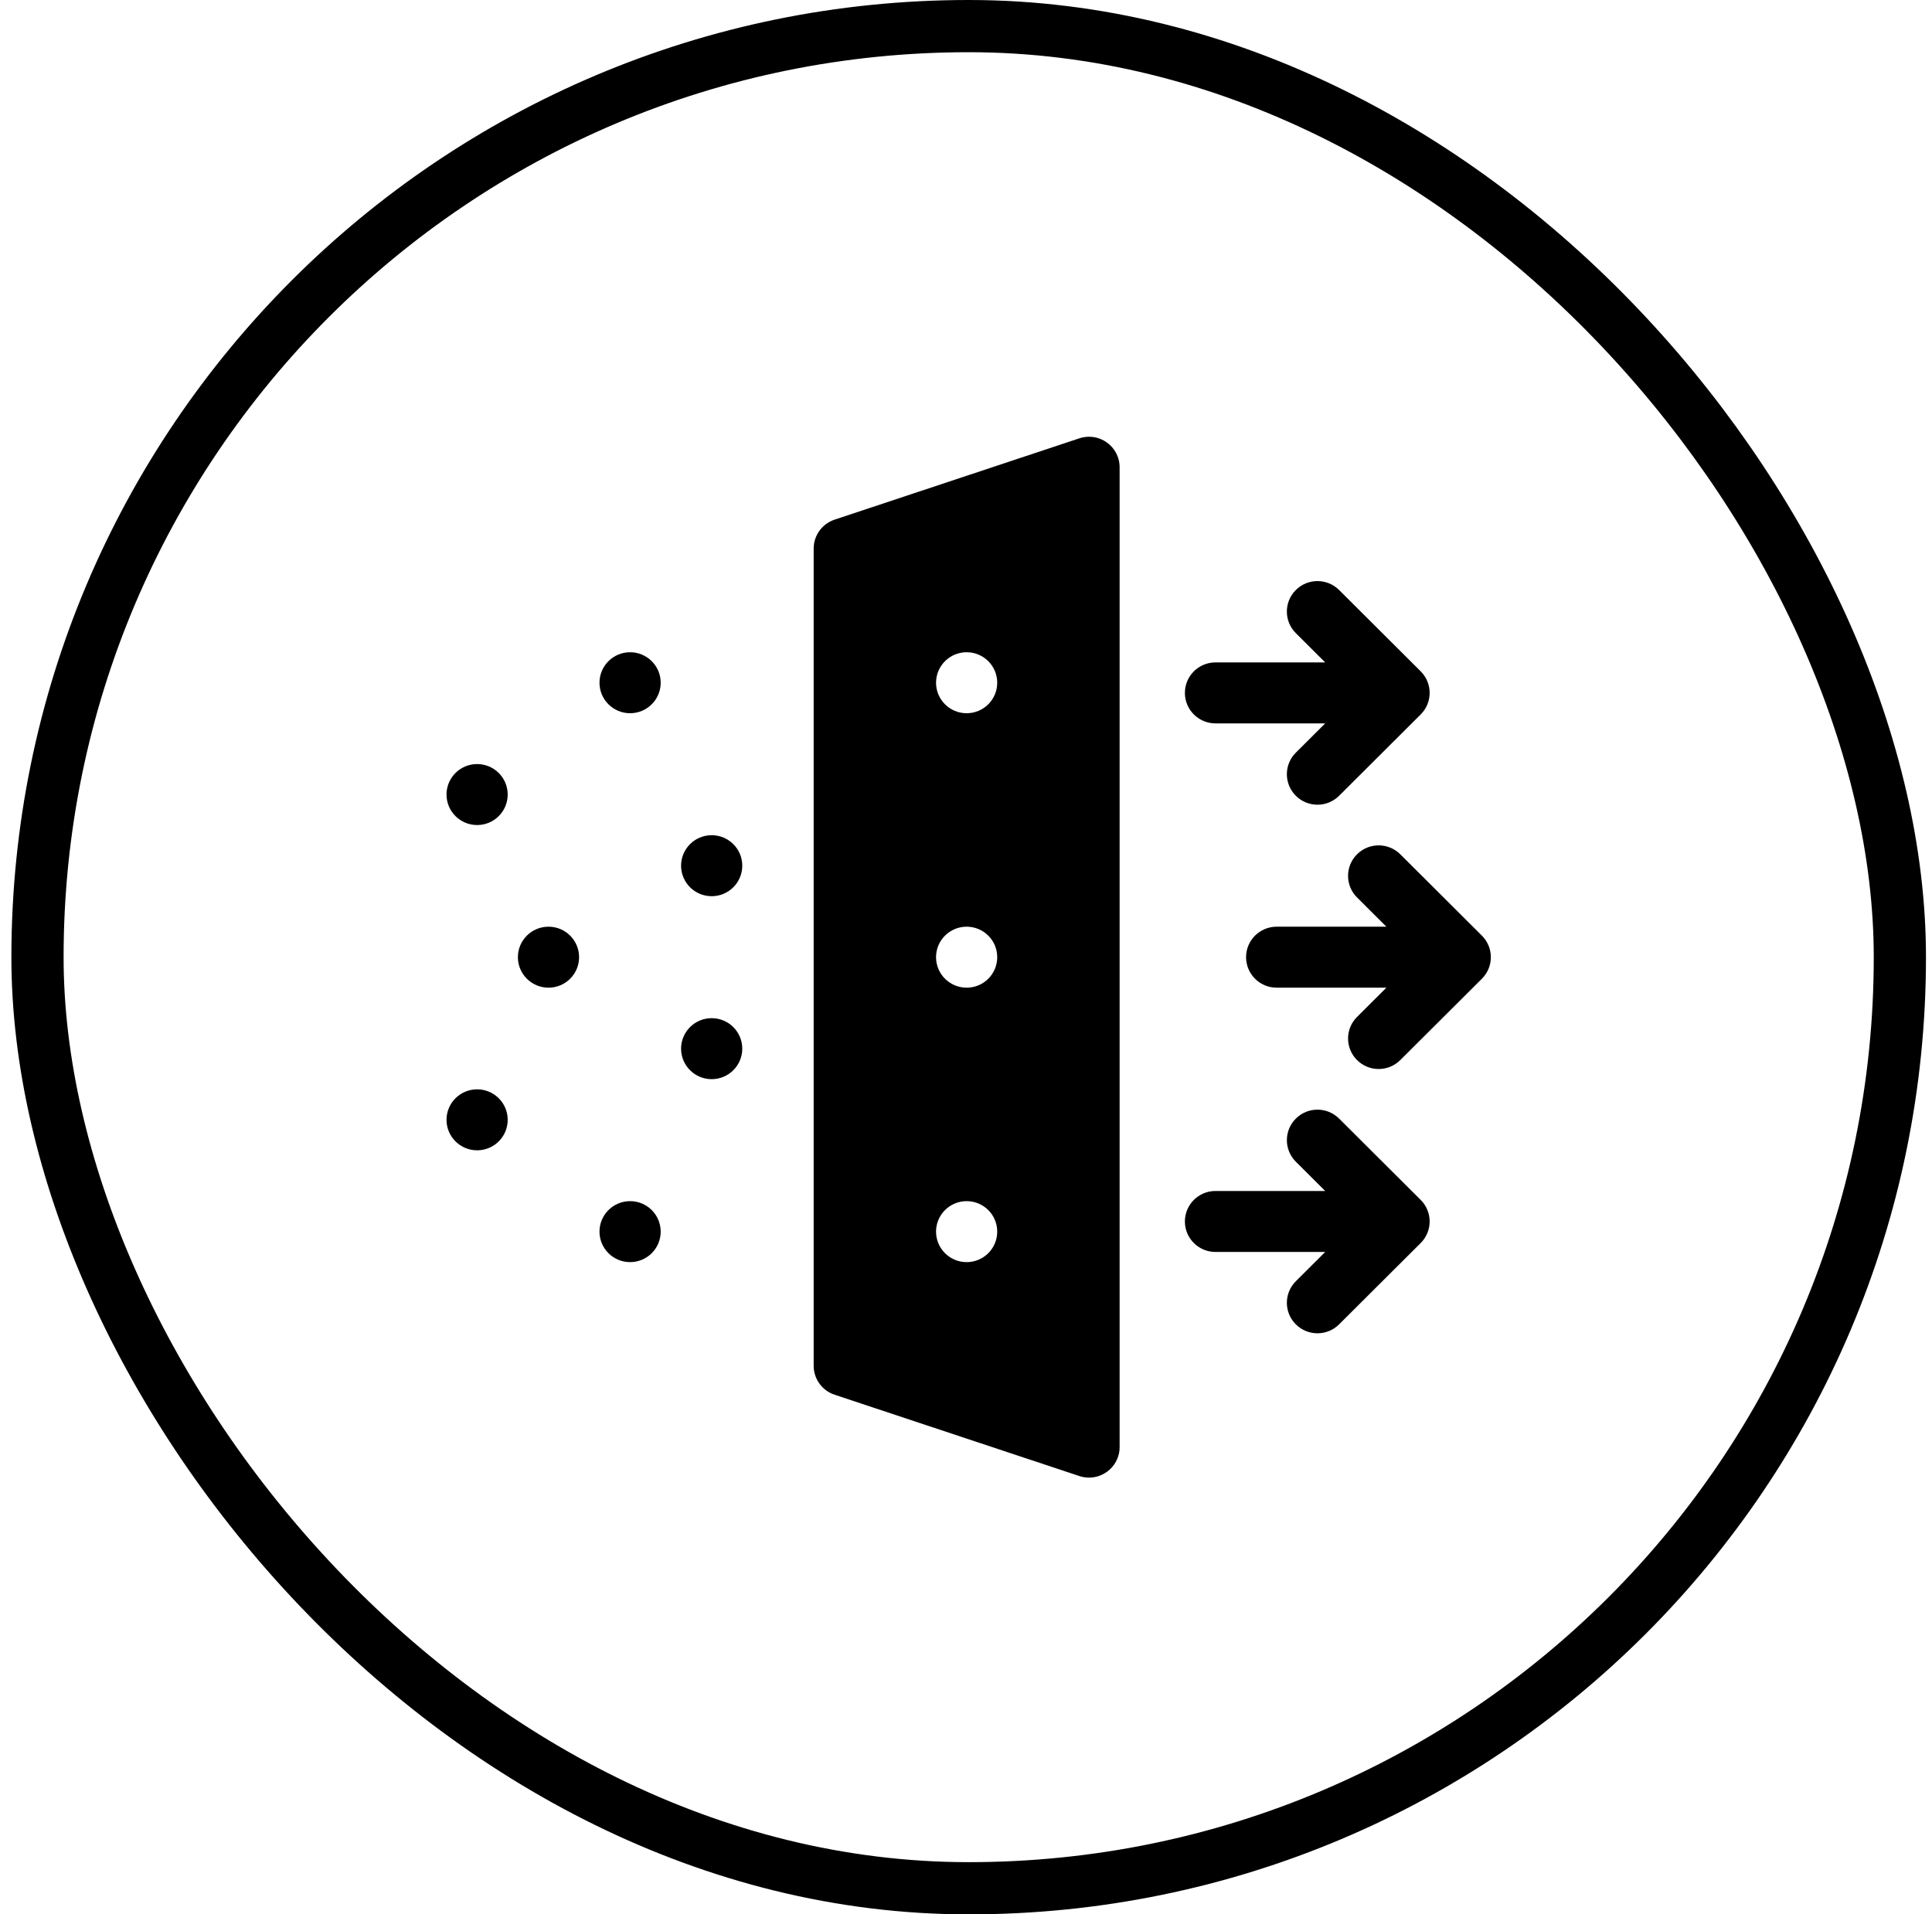
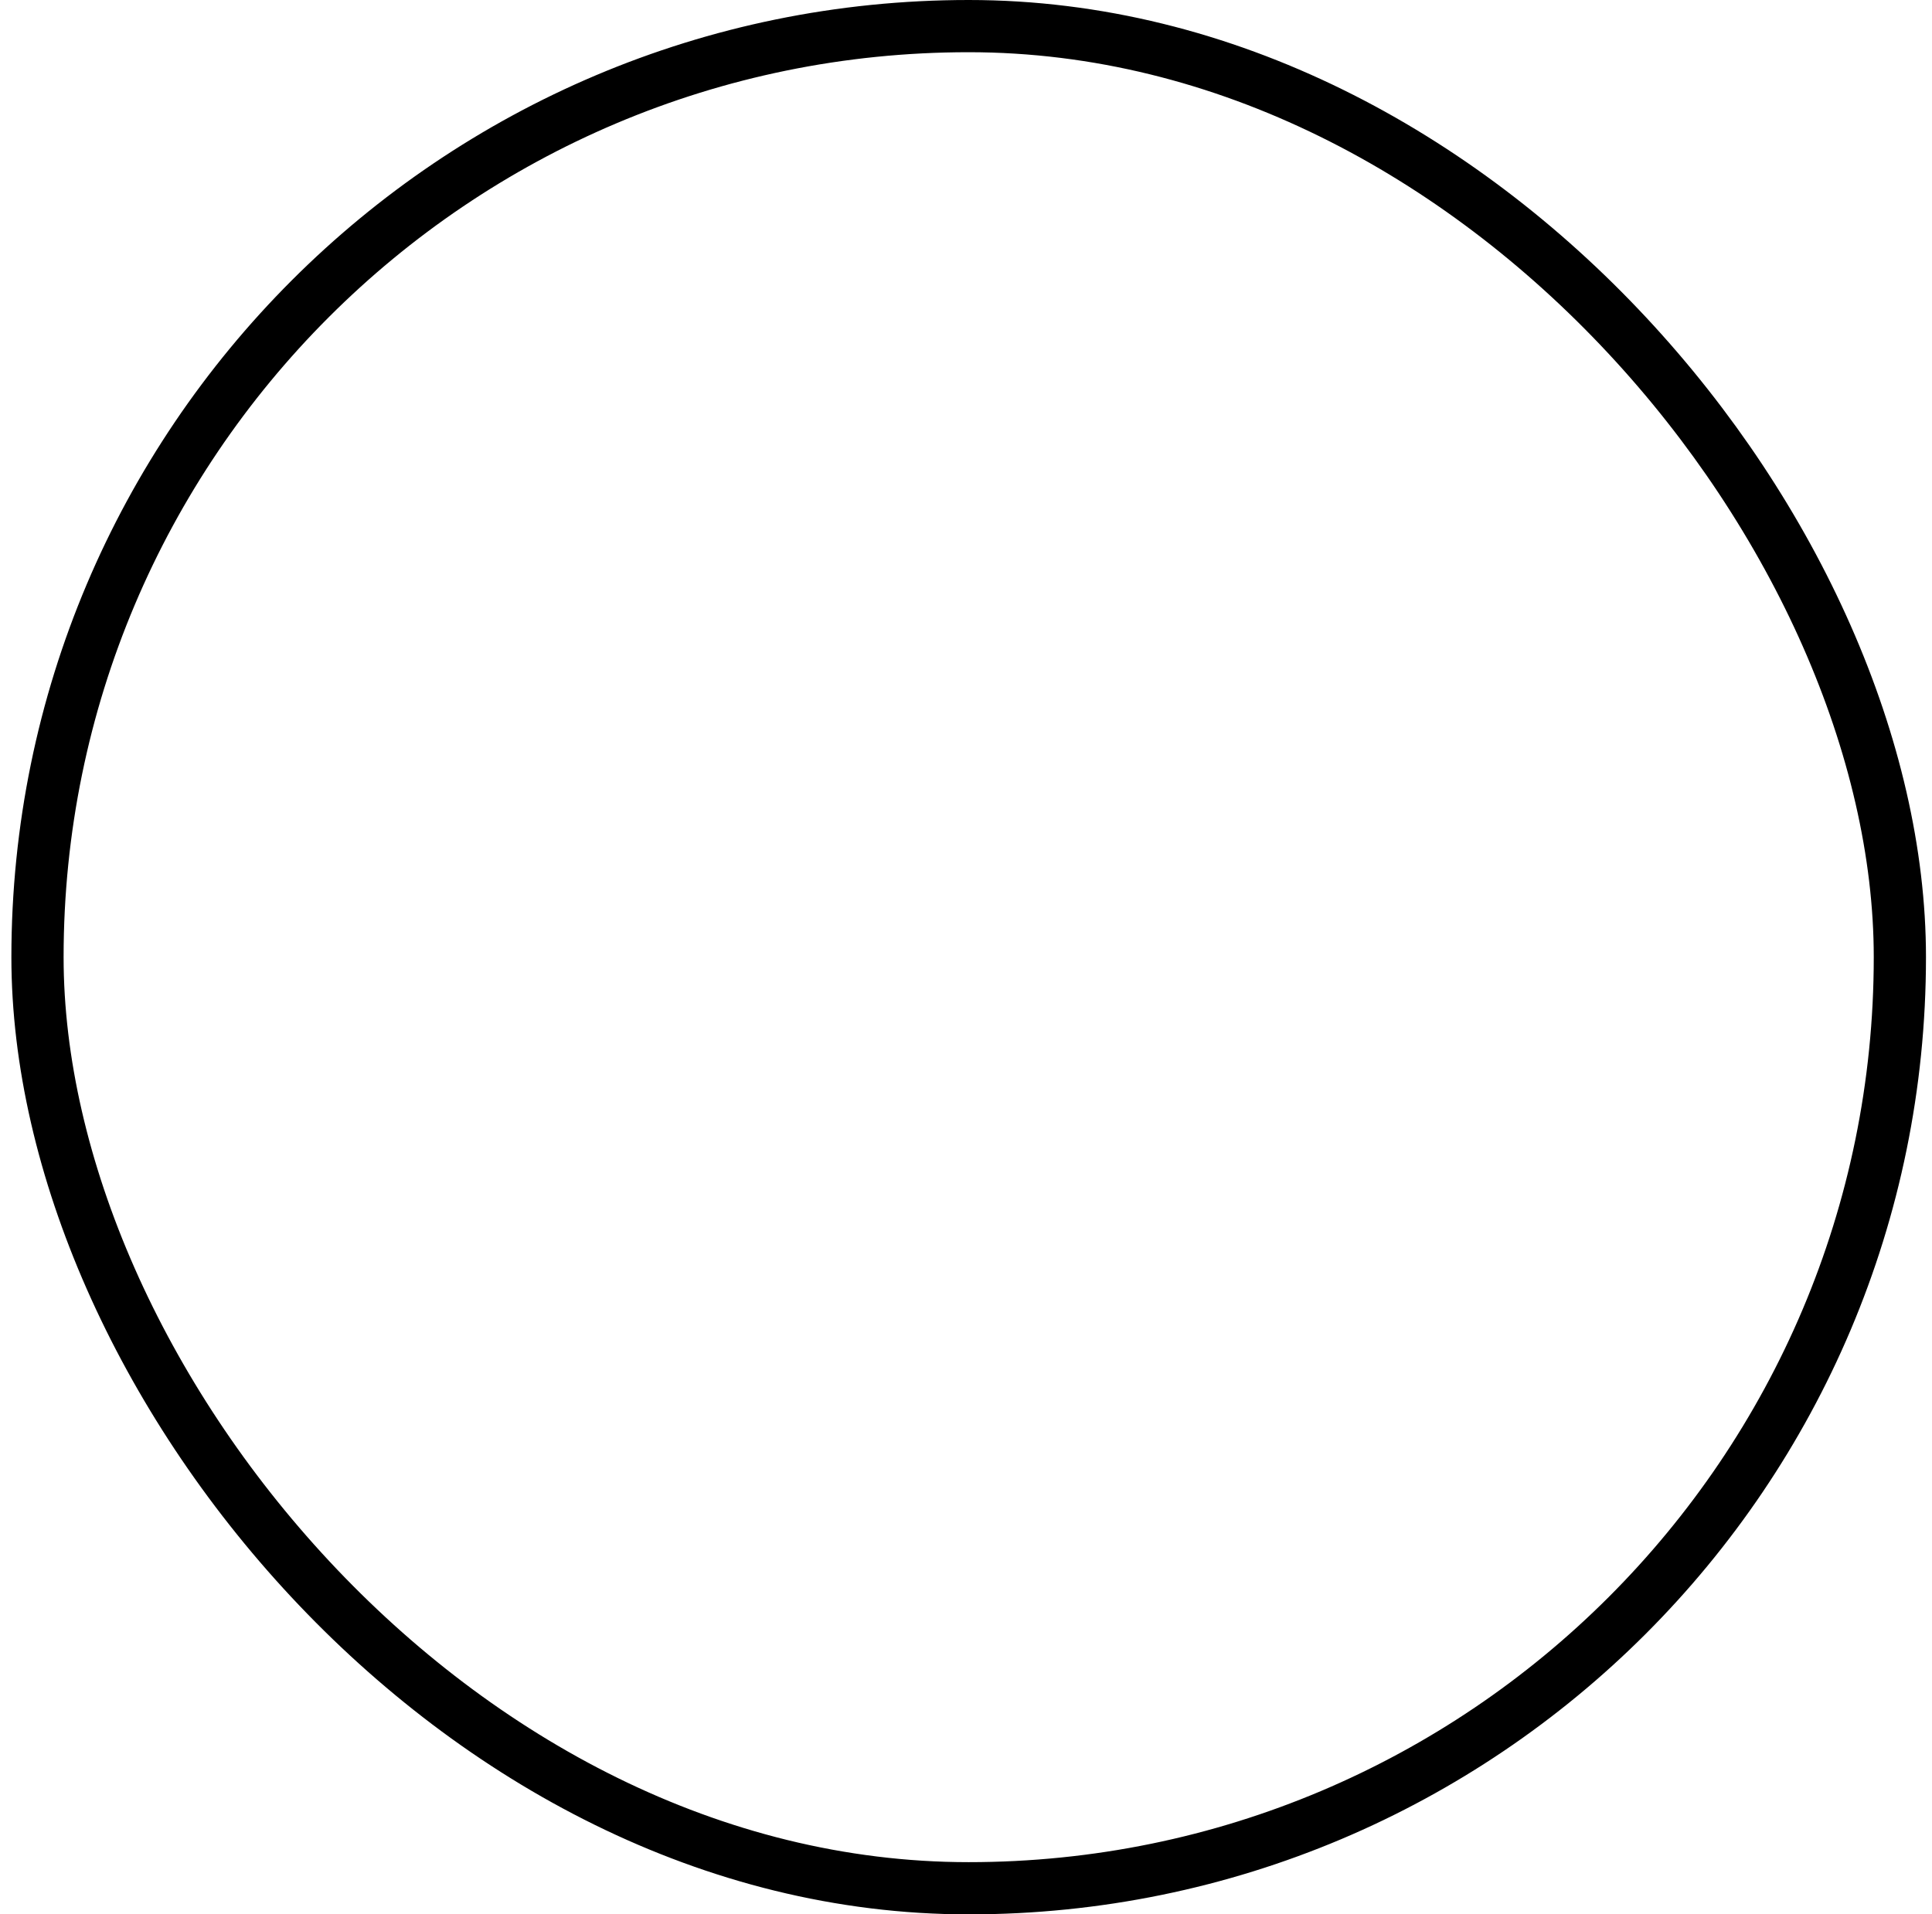
<svg xmlns="http://www.w3.org/2000/svg" width="111" height="110" viewBox="0 0 111 110" fill="none">
  <rect x="2.154" y="1.5" width="107" height="107" rx="53.5" stroke="#5284C7" style="stroke:#5284C7;stroke:color(display-p3 0.322 0.518 0.78);stroke-opacity:1;" stroke-width="3" />
  <g clip-path="url(#clip0_1_239)">
    <path d="M69.834 41.566H76.137L74.45 43.248C73.763 43.932 73.763 45.041 74.45 45.726C75.136 46.41 76.249 46.41 76.936 45.726L81.623 41.053C82.31 40.369 82.31 39.259 81.623 38.575L76.936 33.902C76.249 33.218 75.136 33.218 74.45 33.902C73.763 34.587 73.763 35.696 74.45 36.38L76.137 38.062H69.834C68.863 38.062 68.076 38.846 68.076 39.814C68.076 40.782 68.863 41.566 69.834 41.566Z" fill="#5284C7" style="fill:#5284C7;fill:color(display-p3 0.322 0.518 0.78);fill-opacity:1;" />
    <path d="M85.139 53.761L80.452 49.088C79.765 48.404 78.652 48.404 77.966 49.088C77.279 49.773 77.279 50.882 77.966 51.566L79.652 53.248H73.349C72.378 53.248 71.591 54.032 71.591 55C71.591 55.968 72.378 56.752 73.349 56.752H79.652L77.966 58.434C77.279 59.118 77.279 60.227 77.966 60.912C78.652 61.596 79.765 61.596 80.451 60.912L85.139 56.239C85.826 55.555 85.826 54.445 85.139 53.761Z" fill="#5284C7" style="fill:#5284C7;fill:color(display-p3 0.322 0.518 0.78);fill-opacity:1;" />
-     <path d="M76.936 64.275C76.249 63.59 75.136 63.59 74.45 64.275C73.764 64.959 73.764 66.068 74.45 66.752L76.137 68.434H69.834C68.863 68.434 68.076 69.218 68.076 70.186C68.076 71.154 68.863 71.938 69.834 71.938H76.137L74.45 73.62C73.763 74.304 73.763 75.413 74.45 76.098C75.136 76.782 76.249 76.782 76.936 76.098L81.623 71.425C82.31 70.741 82.31 69.631 81.623 68.947L76.936 64.275Z" fill="#5284C7" style="fill:#5284C7;fill:color(display-p3 0.322 0.518 0.78);fill-opacity:1;" />
    <path d="M27.412 47.407C28.383 47.407 29.169 46.622 29.169 45.655C29.169 44.687 28.383 43.903 27.412 43.903C26.441 43.903 25.654 44.687 25.654 45.655C25.654 46.622 26.441 47.407 27.412 47.407Z" fill="#5284C7" style="fill:#5284C7;fill:color(display-p3 0.322 0.518 0.78);fill-opacity:1;" />
-     <path d="M36.201 40.982C37.172 40.982 37.959 40.198 37.959 39.23C37.959 38.262 37.172 37.478 36.201 37.478C35.23 37.478 34.443 38.262 34.443 39.23C34.443 40.198 35.23 40.982 36.201 40.982Z" fill="#5284C7" style="fill:#5284C7;fill:color(display-p3 0.322 0.518 0.78);fill-opacity:1;" />
    <path d="M40.888 51.496C41.859 51.496 42.646 50.711 42.646 49.743C42.646 48.776 41.859 47.991 40.888 47.991C39.917 47.991 39.13 48.776 39.13 49.743C39.13 50.711 39.917 51.496 40.888 51.496Z" fill="#5284C7" style="fill:#5284C7;fill:color(display-p3 0.322 0.518 0.78);fill-opacity:1;" />
    <path d="M27.412 66.097C28.383 66.097 29.169 65.313 29.169 64.345C29.169 63.377 28.383 62.593 27.412 62.593C26.441 62.593 25.654 63.377 25.654 64.345C25.654 65.313 26.441 66.097 27.412 66.097Z" fill="#5284C7" style="fill:#5284C7;fill:color(display-p3 0.322 0.518 0.78);fill-opacity:1;" />
    <path d="M36.201 72.522C37.172 72.522 37.959 71.738 37.959 70.77C37.959 69.802 37.172 69.018 36.201 69.018C35.23 69.018 34.443 69.802 34.443 70.77C34.443 71.738 35.23 72.522 36.201 72.522Z" fill="#5284C7" style="fill:#5284C7;fill:color(display-p3 0.322 0.518 0.78);fill-opacity:1;" />
    <path d="M40.888 62.009C41.859 62.009 42.646 61.224 42.646 60.257C42.646 59.289 41.859 58.504 40.888 58.504C39.917 58.504 39.13 59.289 39.13 60.257C39.13 61.224 39.917 62.009 40.888 62.009Z" fill="#5284C7" style="fill:#5284C7;fill:color(display-p3 0.322 0.518 0.78);fill-opacity:1;" />
    <path d="M31.513 56.752C32.484 56.752 33.271 55.968 33.271 55C33.271 54.032 32.484 53.248 31.513 53.248C30.542 53.248 29.755 54.032 29.755 55C29.755 55.968 30.542 56.752 31.513 56.752Z" fill="#5284C7" style="fill:#5284C7;fill:color(display-p3 0.322 0.518 0.78);fill-opacity:1;" />
-     <path d="M62.012 25.186L47.95 29.859C47.232 30.098 46.748 30.767 46.748 31.521V78.479C46.748 79.233 47.232 79.903 47.95 80.141L62.012 84.814C63.15 85.192 64.326 84.347 64.326 83.151V26.849C64.326 25.653 63.15 24.808 62.012 25.186ZM55.537 72.522C54.566 72.522 53.779 71.738 53.779 70.77C53.779 69.802 54.566 69.018 55.537 69.018C56.508 69.018 57.294 69.802 57.294 70.77C57.294 71.738 56.508 72.522 55.537 72.522ZM55.537 56.752C54.566 56.752 53.779 55.968 53.779 55C53.779 54.032 54.566 53.248 55.537 53.248C56.508 53.248 57.294 54.032 57.294 55C57.294 55.968 56.508 56.752 55.537 56.752ZM55.537 40.982C54.566 40.982 53.779 40.198 53.779 39.23C53.779 38.262 54.566 37.478 55.537 37.478C56.508 37.478 57.294 38.262 57.294 39.23C57.294 40.198 56.508 40.982 55.537 40.982Z" fill="#5284C7" style="fill:#5284C7;fill:color(display-p3 0.322 0.518 0.78);fill-opacity:1;" />
  </g>
  <defs>
    <clipPath id="clip0_1_239">
-       <rect width="60" height="59.809" fill="white" style="fill:white;fill-opacity:1;" transform="translate(25.654 25.095)" />
-     </clipPath>
+       </clipPath>
  </defs>
</svg>